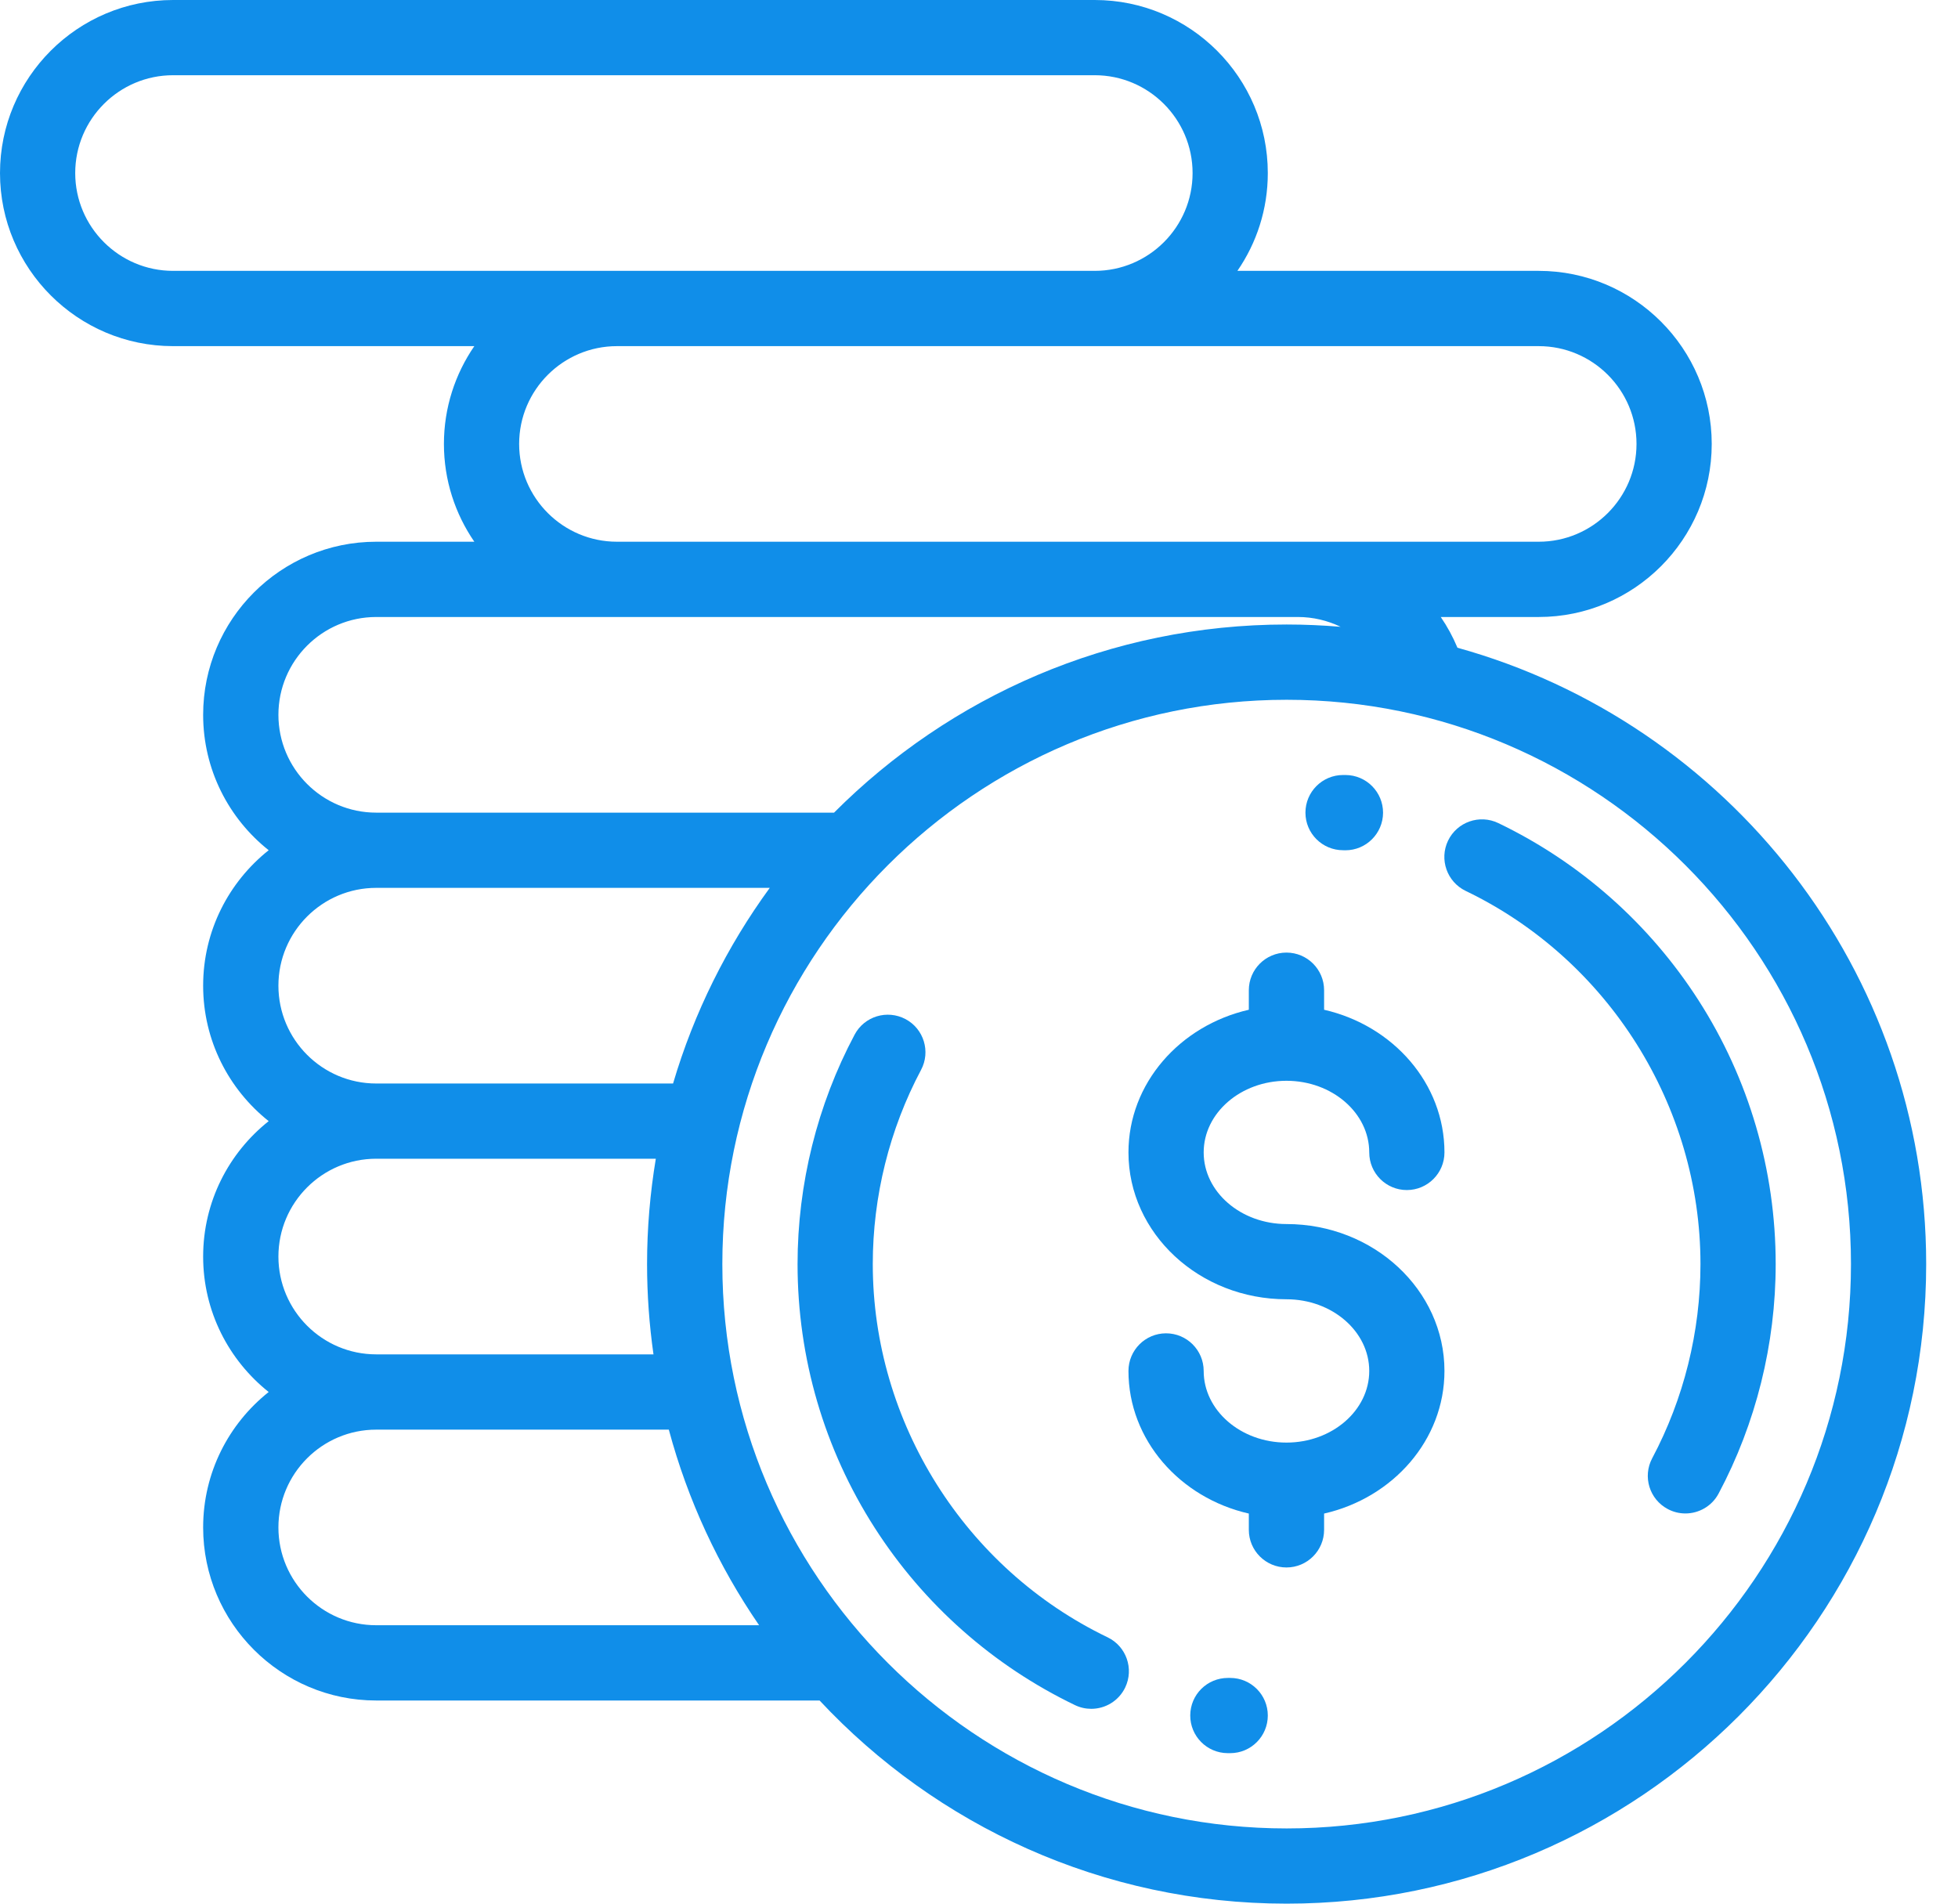
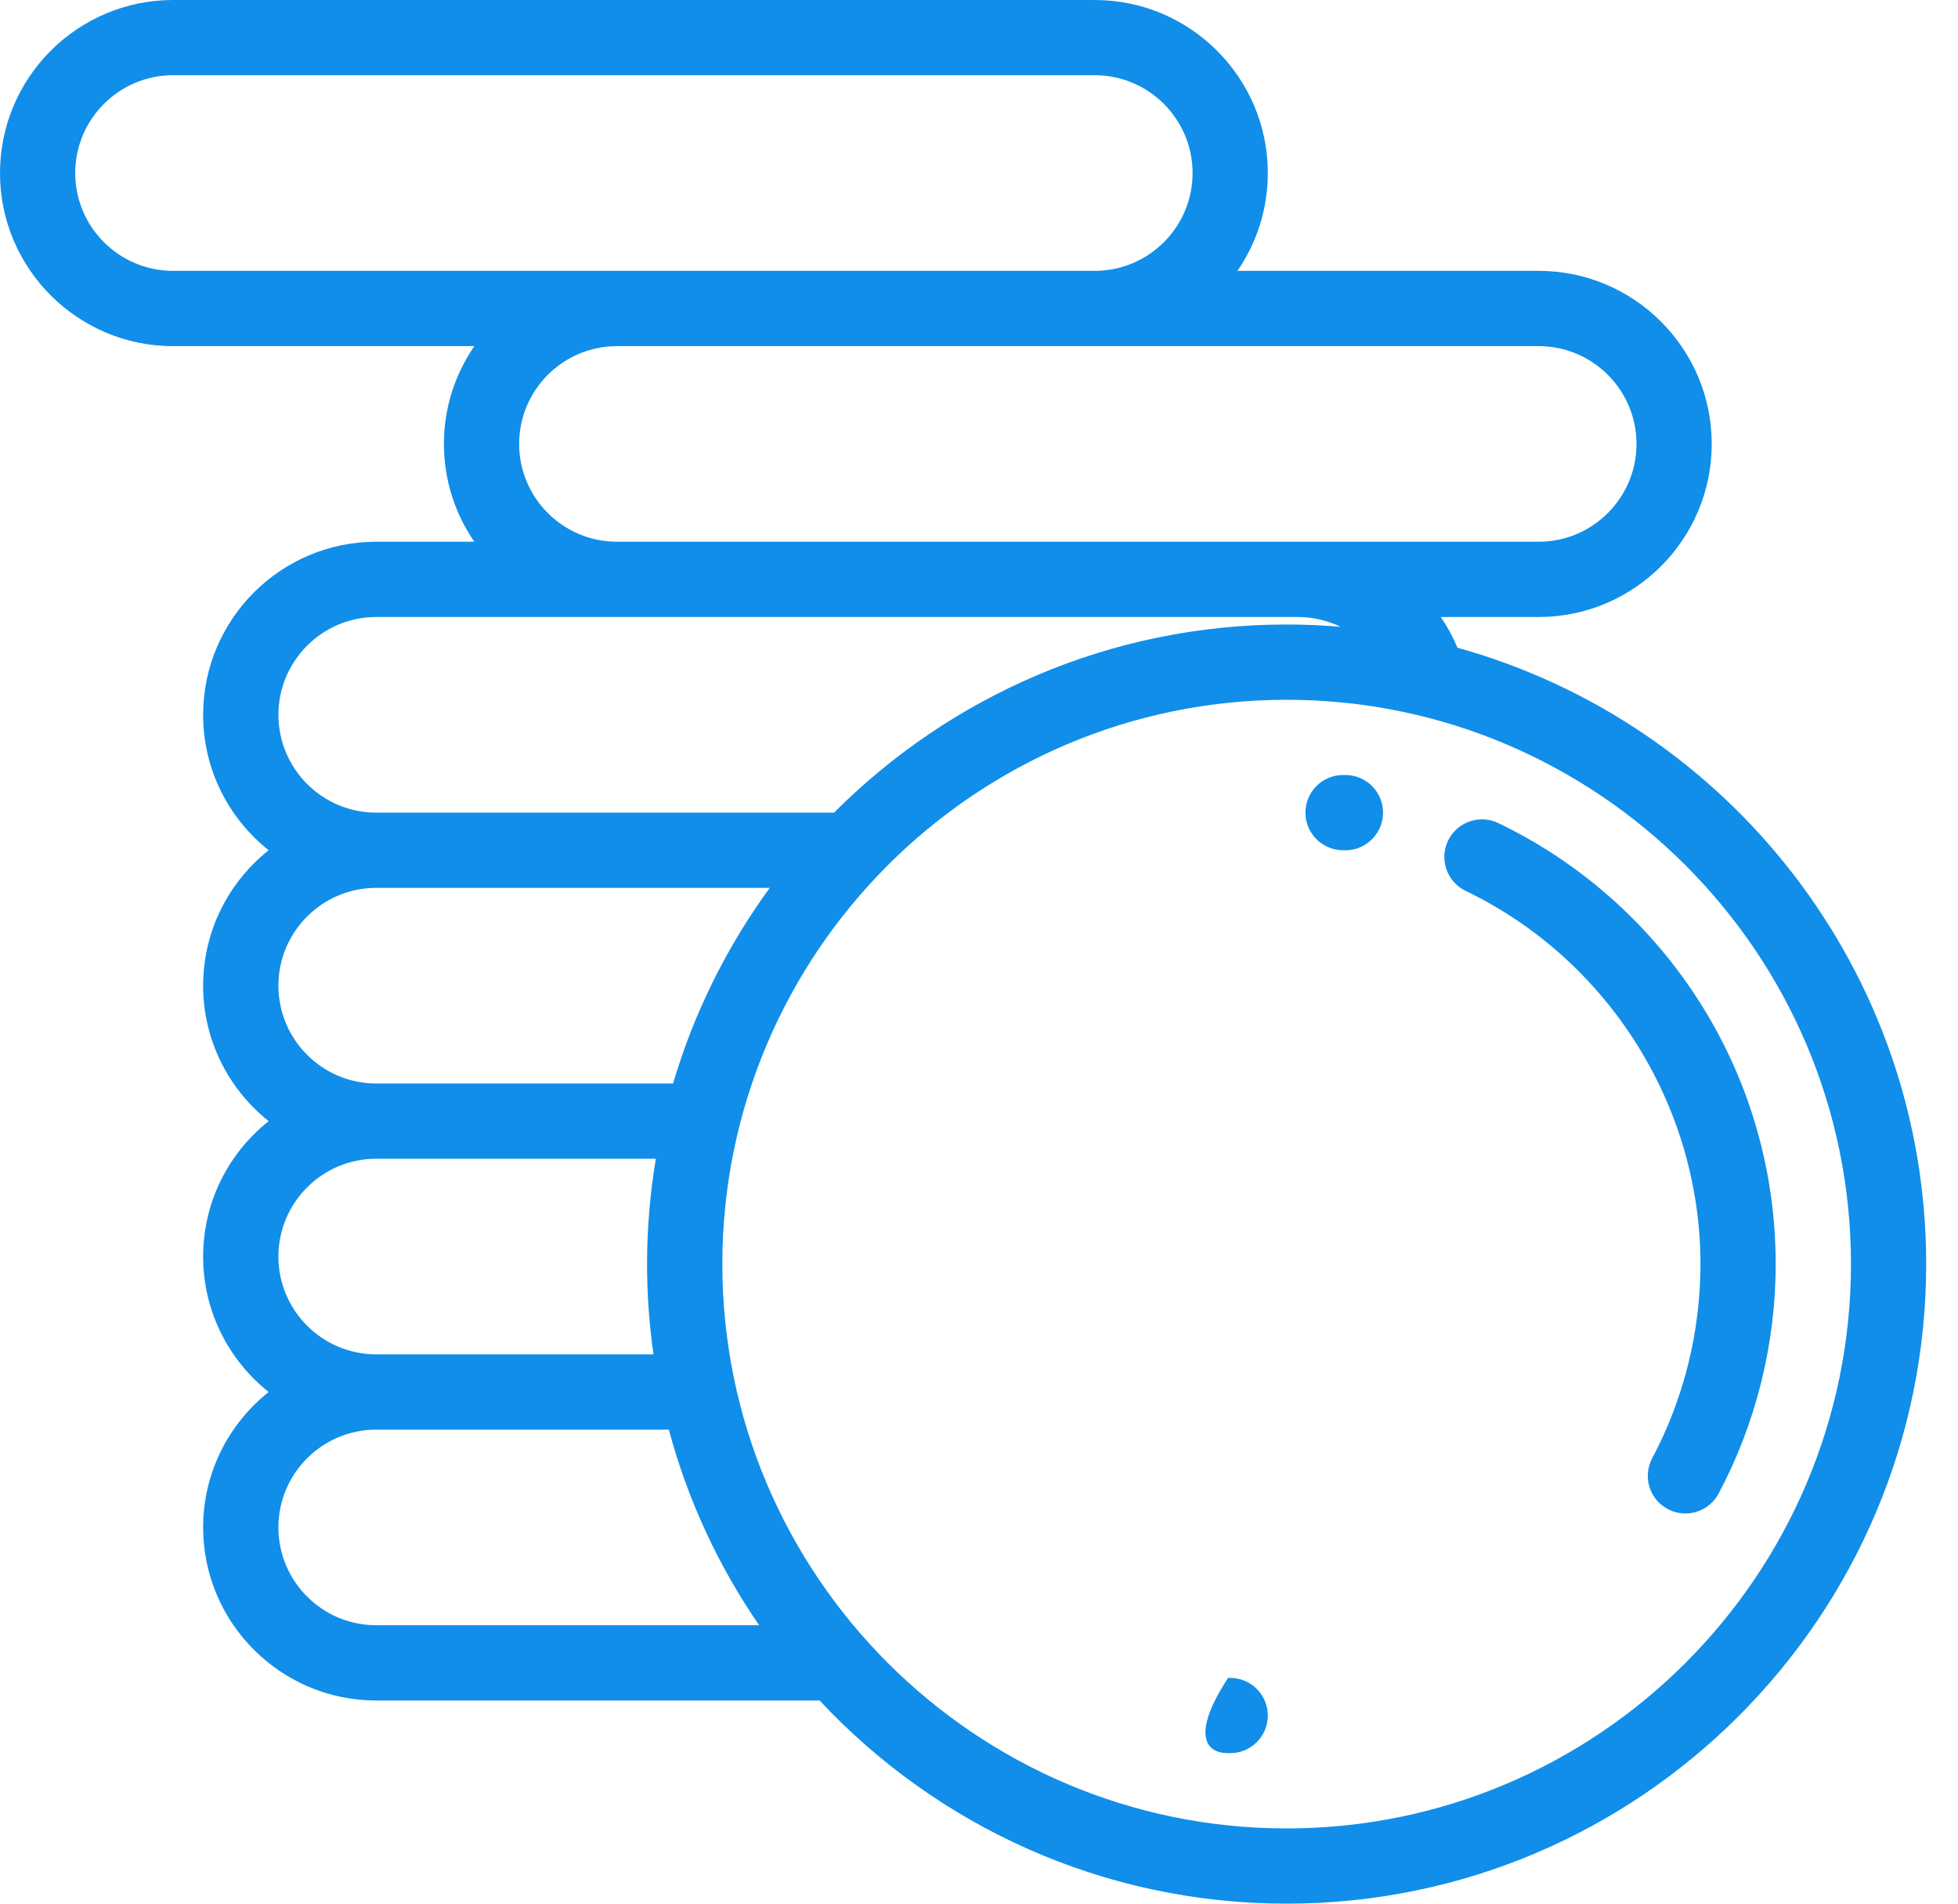
<svg xmlns="http://www.w3.org/2000/svg" width="36" height="35" viewBox="0 0 36 35" fill="none">
-   <path d="M23.653 22.505C22.814 22.505 22.131 21.914 22.131 21.188C22.131 20.462 22.814 19.871 23.653 19.871C24.492 19.871 25.175 20.462 25.175 21.188C25.175 21.57 25.484 21.88 25.866 21.88C26.248 21.88 26.558 21.57 26.558 21.188C26.558 19.92 25.614 18.855 24.345 18.565V18.206C24.345 17.824 24.035 17.514 23.653 17.514C23.271 17.514 22.961 17.824 22.961 18.206V18.565C21.692 18.855 20.748 19.92 20.748 21.188C20.748 22.677 22.051 23.888 23.653 23.888C24.492 23.888 25.175 24.479 25.175 25.206C25.175 25.932 24.492 26.523 23.653 26.523C22.814 26.523 22.131 25.932 22.131 25.206C22.131 24.824 21.821 24.514 21.439 24.514C21.058 24.514 20.748 24.824 20.748 25.206C20.748 26.473 21.692 27.539 22.961 27.828V28.127C22.961 28.509 23.271 28.819 23.653 28.819C24.035 28.819 24.345 28.509 24.345 28.127V27.828C25.614 27.539 26.558 26.473 26.558 25.206C26.558 23.716 25.255 22.505 23.653 22.505Z" fill="#108EE9" />
  <path d="M31.229 18.391C30.325 16.983 29.052 15.856 27.548 15.133C27.203 14.967 26.79 15.112 26.624 15.456C26.459 15.801 26.604 16.214 26.948 16.38C29.57 17.64 31.265 20.333 31.265 23.241C31.265 24.485 30.958 25.719 30.378 26.81C30.198 27.147 30.326 27.566 30.664 27.745C30.767 27.8 30.878 27.826 30.988 27.826C31.235 27.826 31.475 27.693 31.599 27.459C32.285 26.17 32.648 24.711 32.648 23.241C32.648 21.515 32.157 19.837 31.229 18.391Z" fill="#108EE9" />
  <path d="M24.74 14.249L24.694 14.249C24.312 14.249 24.002 14.559 24.002 14.941C24.002 15.323 24.312 15.632 24.694 15.632L24.734 15.633C24.735 15.633 24.736 15.633 24.737 15.633C25.117 15.633 25.427 15.325 25.429 14.944C25.43 14.562 25.122 14.251 24.74 14.249Z" fill="#108EE9" />
-   <path d="M20.364 30.103C17.742 28.842 16.047 26.149 16.047 23.241C16.047 21.997 16.354 20.763 16.934 19.672C17.114 19.335 16.986 18.916 16.649 18.737C16.311 18.558 15.892 18.685 15.713 19.023C15.027 20.312 14.664 21.771 14.664 23.241C14.664 24.968 15.155 26.645 16.083 28.091C16.987 29.5 18.26 30.626 19.765 31.35C19.861 31.396 19.963 31.418 20.064 31.418C20.322 31.418 20.569 31.273 20.688 31.026C20.853 30.681 20.708 30.268 20.364 30.103Z" fill="#108EE9" />
-   <path d="M22.619 30.85L22.579 30.85C22.195 30.849 21.886 31.156 21.884 31.538C21.882 31.92 22.19 32.231 22.572 32.233L22.619 32.233C23.001 32.233 23.31 31.923 23.31 31.541C23.31 31.16 23.001 30.85 22.619 30.85Z" fill="#108EE9" />
+   <path d="M22.619 30.85L22.579 30.85C21.882 31.92 22.19 32.231 22.572 32.233L22.619 32.233C23.001 32.233 23.31 31.923 23.31 31.541C23.31 31.16 23.001 30.85 22.619 30.85Z" fill="#108EE9" />
  <path d="M26.797 11.909C26.713 11.708 26.61 11.519 26.49 11.344H28.291C30.045 11.344 31.472 9.916 31.472 8.162C31.472 6.408 30.045 4.98 28.291 4.98H22.751C23.104 4.468 23.31 3.849 23.31 3.182C23.31 1.427 21.883 0 20.128 0H3.182C1.427 0 0 1.427 0 3.182C0 4.936 1.427 6.364 3.182 6.364H8.721C8.369 6.876 8.162 7.495 8.162 8.162C8.162 8.829 8.369 9.448 8.721 9.96H6.917C5.163 9.96 3.735 11.388 3.735 13.142C3.735 14.15 4.206 15.049 4.94 15.632C4.206 16.216 3.735 17.115 3.735 18.122C3.735 19.13 4.206 20.029 4.94 20.613C4.206 21.196 3.735 22.095 3.735 23.103C3.735 24.11 4.206 25.009 4.94 25.593C4.206 26.176 3.735 27.075 3.735 28.083C3.735 29.837 5.163 31.265 6.917 31.265H15.069C17.216 33.562 20.271 35 23.656 35C30.14 35 35.415 29.725 35.415 23.241C35.415 17.845 31.761 13.286 26.797 11.909ZM28.291 6.364C29.282 6.364 30.089 7.17 30.089 8.162C30.089 9.154 29.282 9.96 28.291 9.96H23.864H11.344C10.352 9.96 9.545 9.154 9.545 8.162C9.545 7.17 10.352 6.364 11.344 6.364H28.291ZM3.182 4.98C2.19 4.98 1.383 4.173 1.383 3.182C1.383 2.19 2.19 1.383 3.182 1.383H20.128C21.12 1.383 21.927 2.19 21.927 3.182C21.927 4.173 21.12 4.98 20.128 4.98H3.182ZM6.917 11.344H23.864C24.142 11.344 24.409 11.409 24.648 11.524C24.321 11.497 23.99 11.482 23.656 11.482C20.409 11.482 17.465 12.805 15.335 14.941H6.917C5.925 14.941 5.119 14.134 5.119 13.142C5.119 12.151 5.925 11.344 6.917 11.344ZM6.917 16.324H14.153C13.368 17.4 12.761 18.613 12.375 19.921H6.917C5.925 19.921 5.119 19.114 5.119 18.122C5.119 17.131 5.925 16.324 6.917 16.324ZM6.917 21.304H12.058C11.953 21.935 11.897 22.581 11.897 23.241C11.897 23.805 11.938 24.359 12.015 24.901H6.917C5.925 24.901 5.119 24.094 5.119 23.103C5.119 22.111 5.925 21.304 6.917 21.304ZM6.917 29.881C5.925 29.881 5.119 29.075 5.119 28.083C5.119 27.091 5.925 26.285 6.917 26.285H12.297C12.646 27.586 13.213 28.799 13.957 29.881H6.917ZM23.656 33.617C17.935 33.617 13.281 28.962 13.281 23.241C13.281 17.52 17.935 12.866 23.656 12.866C29.377 12.866 34.032 17.52 34.032 23.241C34.032 28.962 29.377 33.617 23.656 33.617Z" fill="#108EE9" />
</svg>